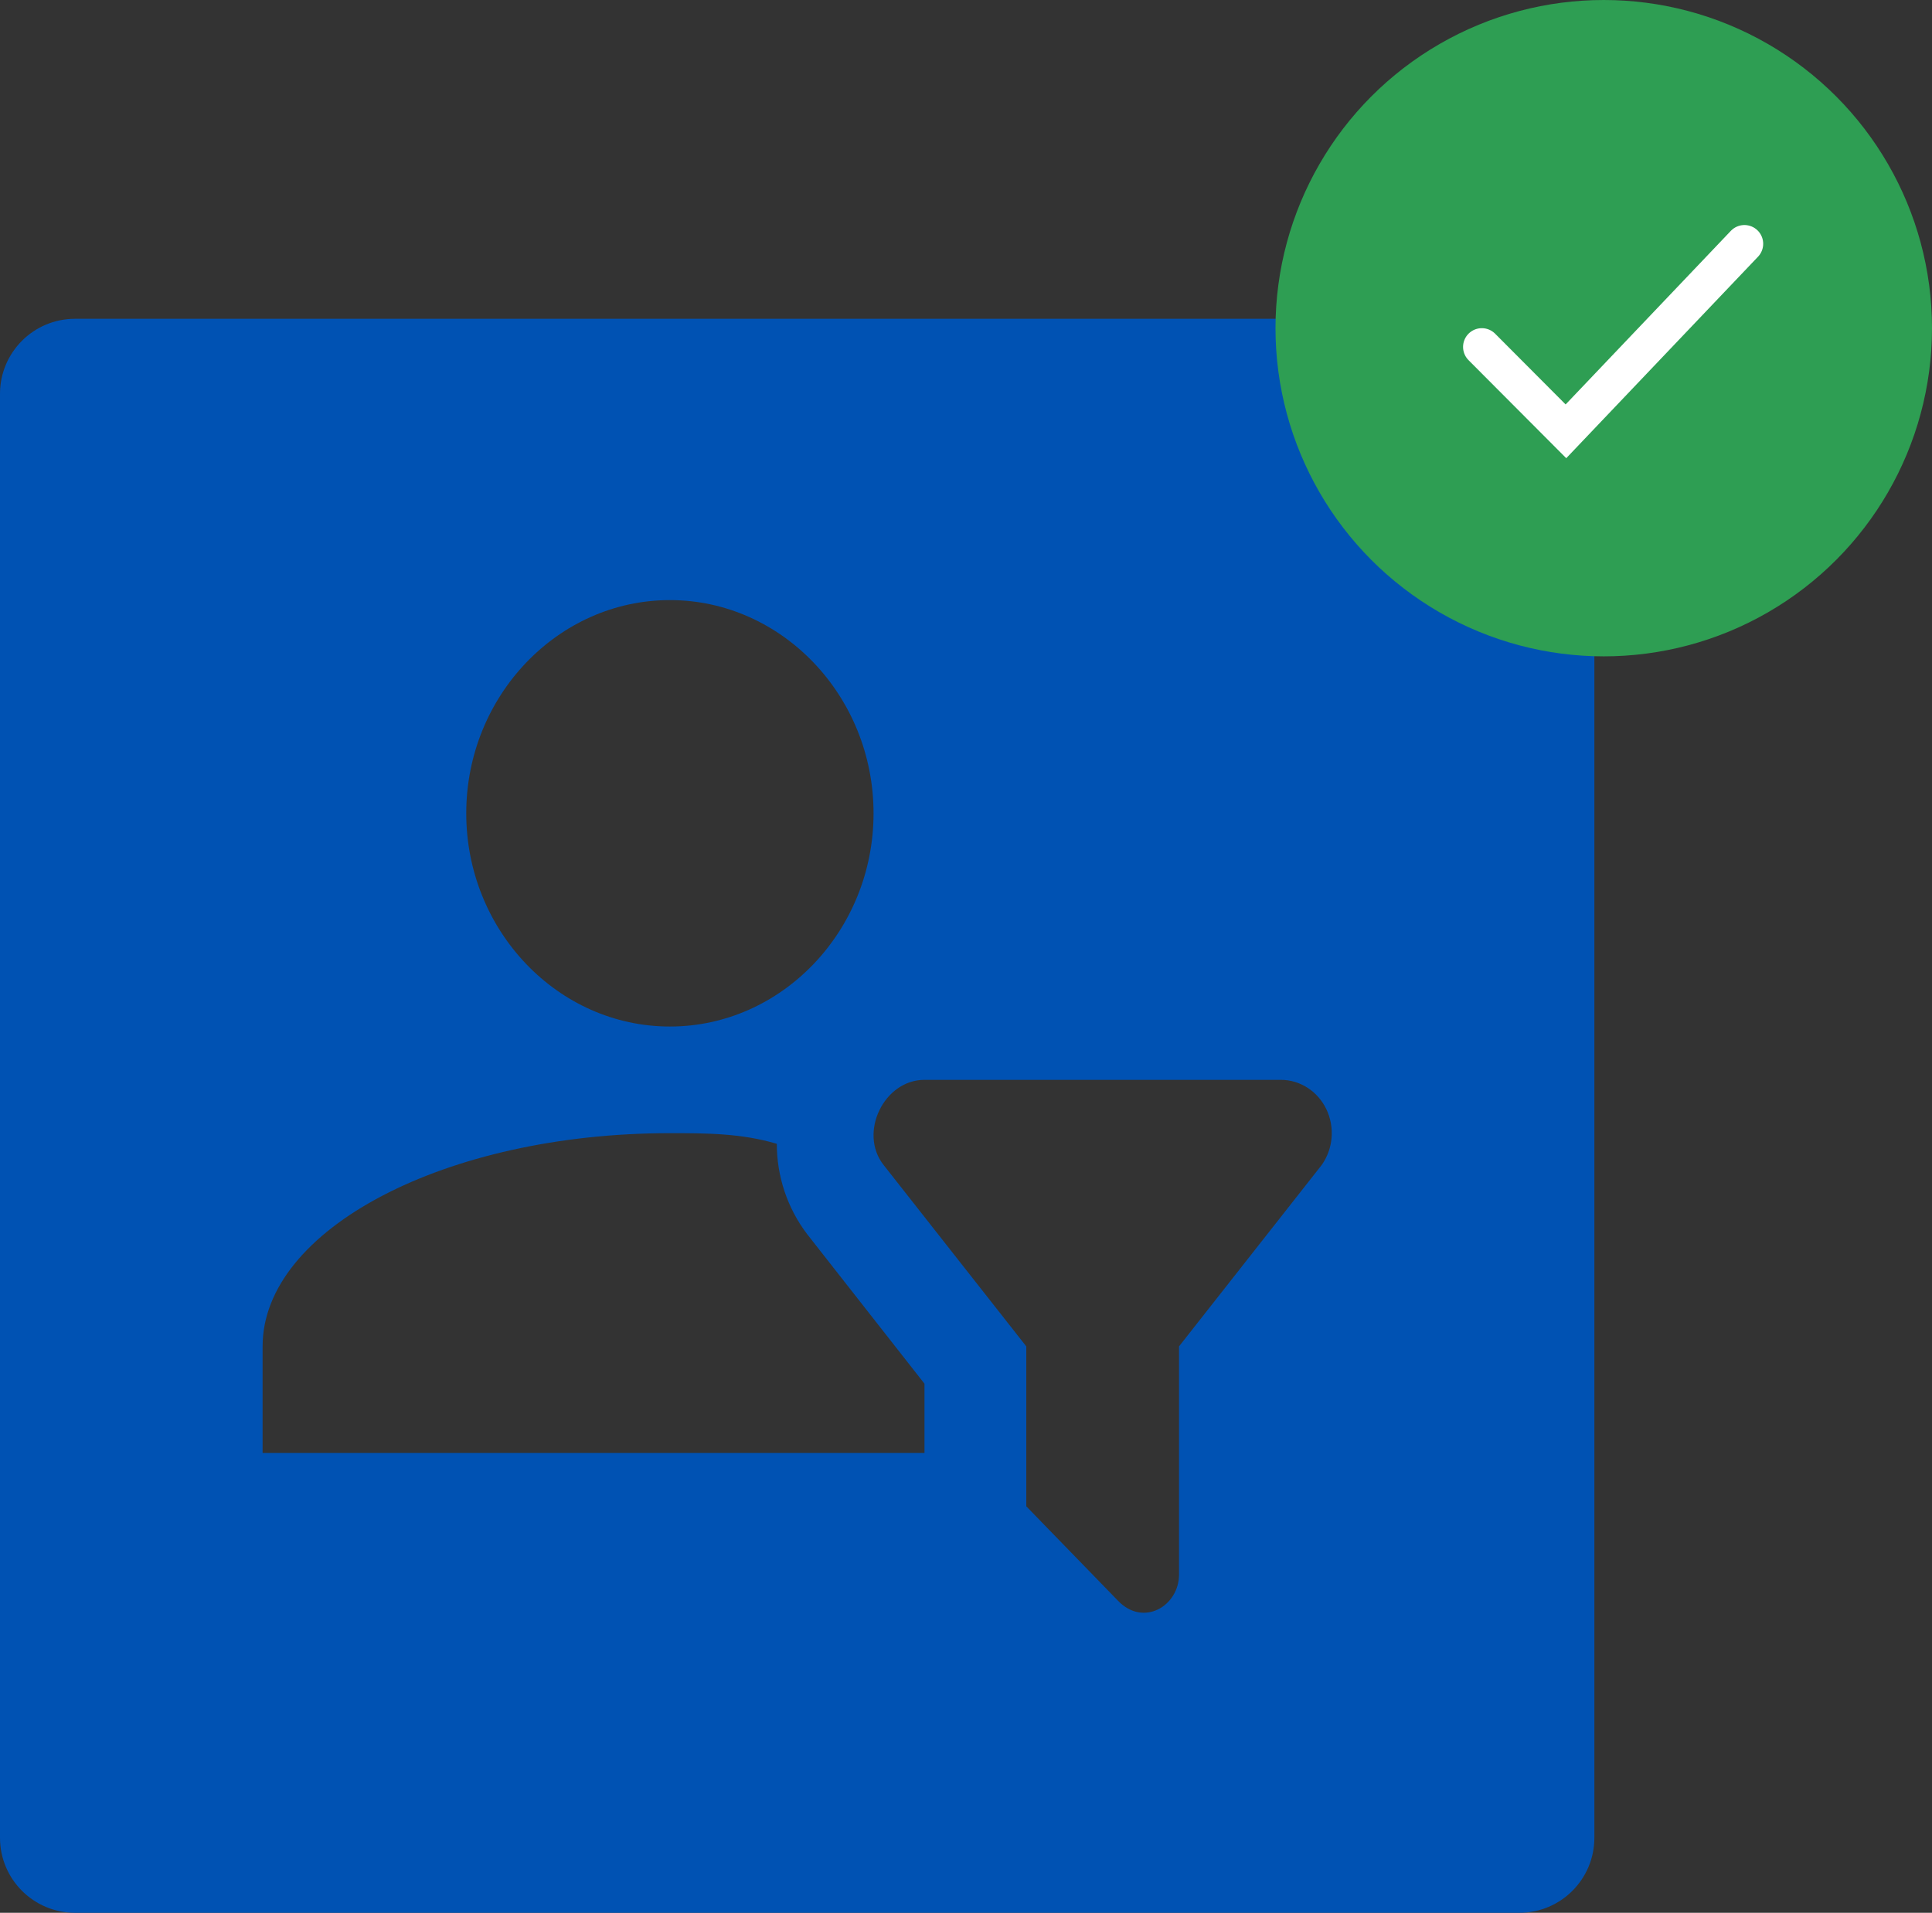
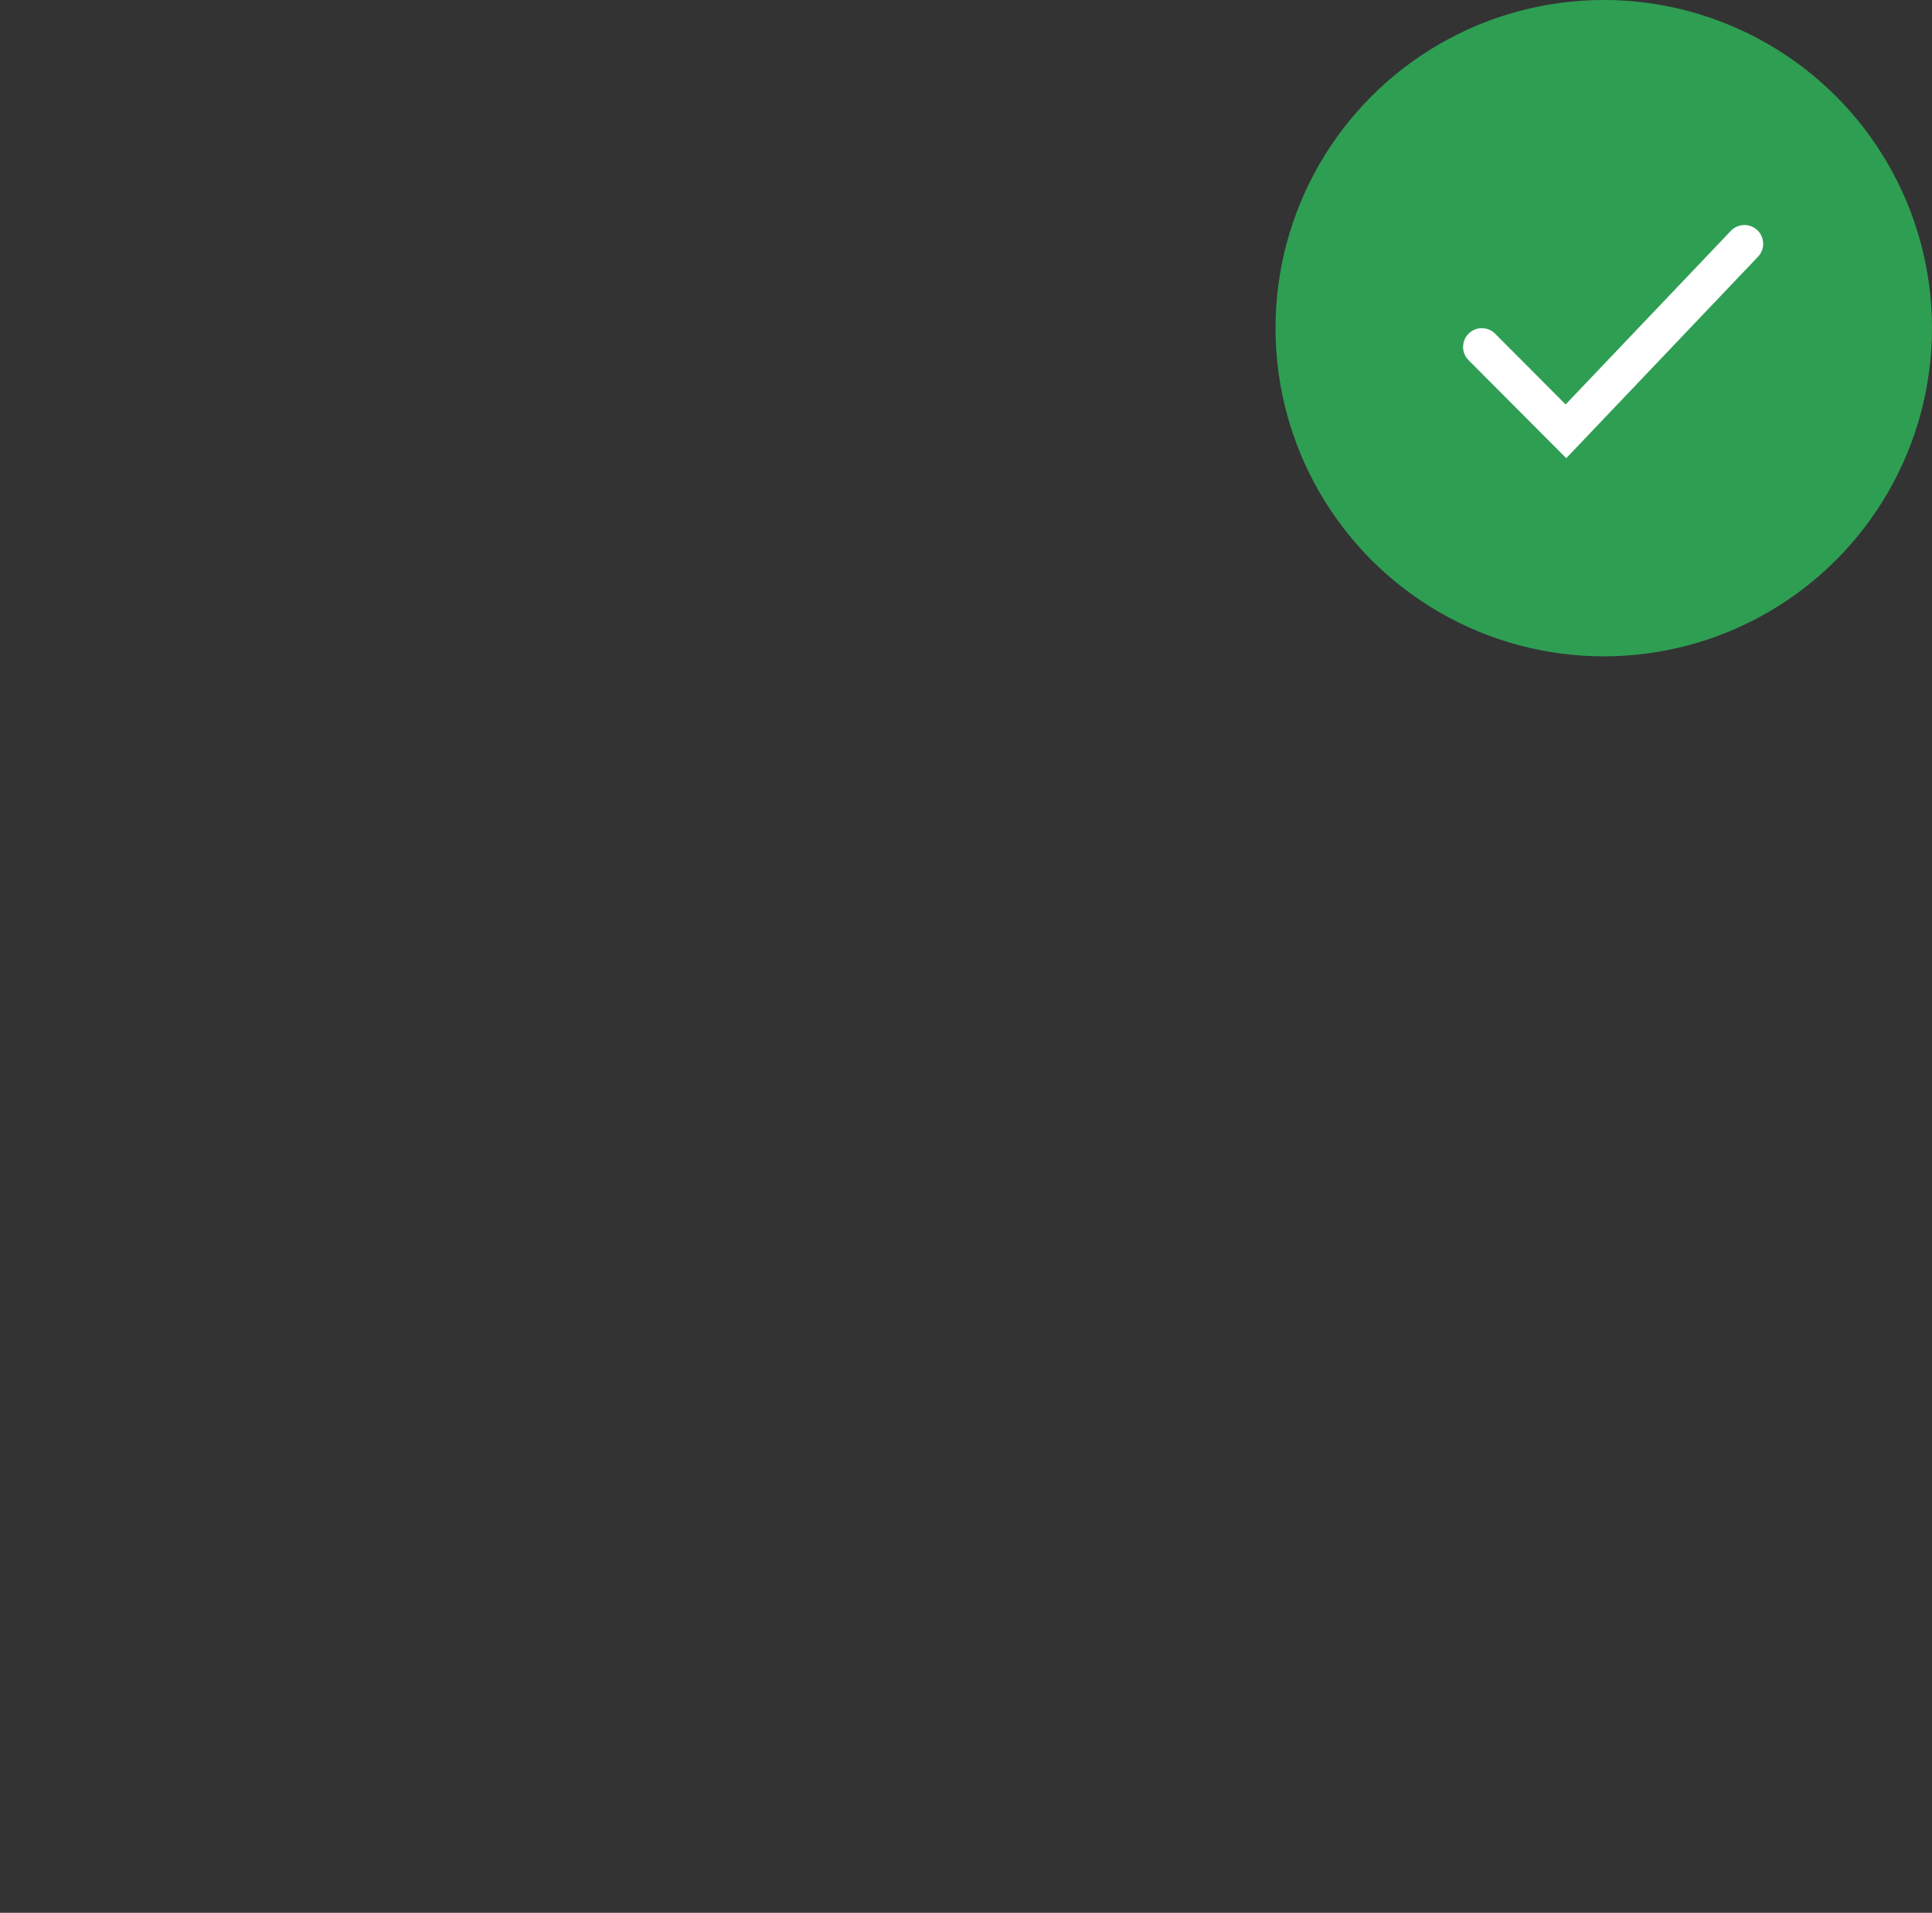
<svg xmlns="http://www.w3.org/2000/svg" width="103" height="102" viewBox="0 0 103 102" fill="none">
  <rect x="0" y="0" width="103" height="102" fill="#333333" stroke="none" />
-   <path d="M81 17C83.209 17 85 18.791 85 21V98C85 100.209 83.209 102 81 102H4C1.791 102 4.22799e-08 100.209 0 98V21C0 18.791 1.791 17 4 17H81ZM49.286 57.583C47.115 57.583 45.757 60.426 47.114 62.132L54.714 71.796V80.324L59.6 85.356C60.957 86.777 62.857 85.64 62.857 83.963V71.796L70.457 62.132C70.76 61.709 70.944 61.206 70.989 60.681C71.034 60.155 70.939 59.626 70.714 59.154C70.489 58.682 70.142 58.285 69.713 58.008C69.284 57.73 68.79 57.583 68.286 57.583H49.286ZM35.714 60.426C23.771 60.426 14 65.542 14 71.796V77.481H49.286V73.786L43.043 65.827C41.957 64.406 41.414 62.7 41.414 60.994C39.514 60.426 37.614 60.426 35.714 60.426ZM35.714 32C29.743 32 24.858 37.117 24.857 43.37C24.857 49.624 29.743 54.74 35.714 54.74C41.685 54.74 46.571 49.624 46.571 43.37C46.571 37.117 41.685 32 35.714 32Z" fill="#0052B3" />
  <circle cx="85.5" cy="17.5" r="17.5" fill="#2E9E53" />
  <path d="M79 18.5L83.484 23L93 13" stroke="white" stroke-width="2" stroke-linecap="round" />
</svg>